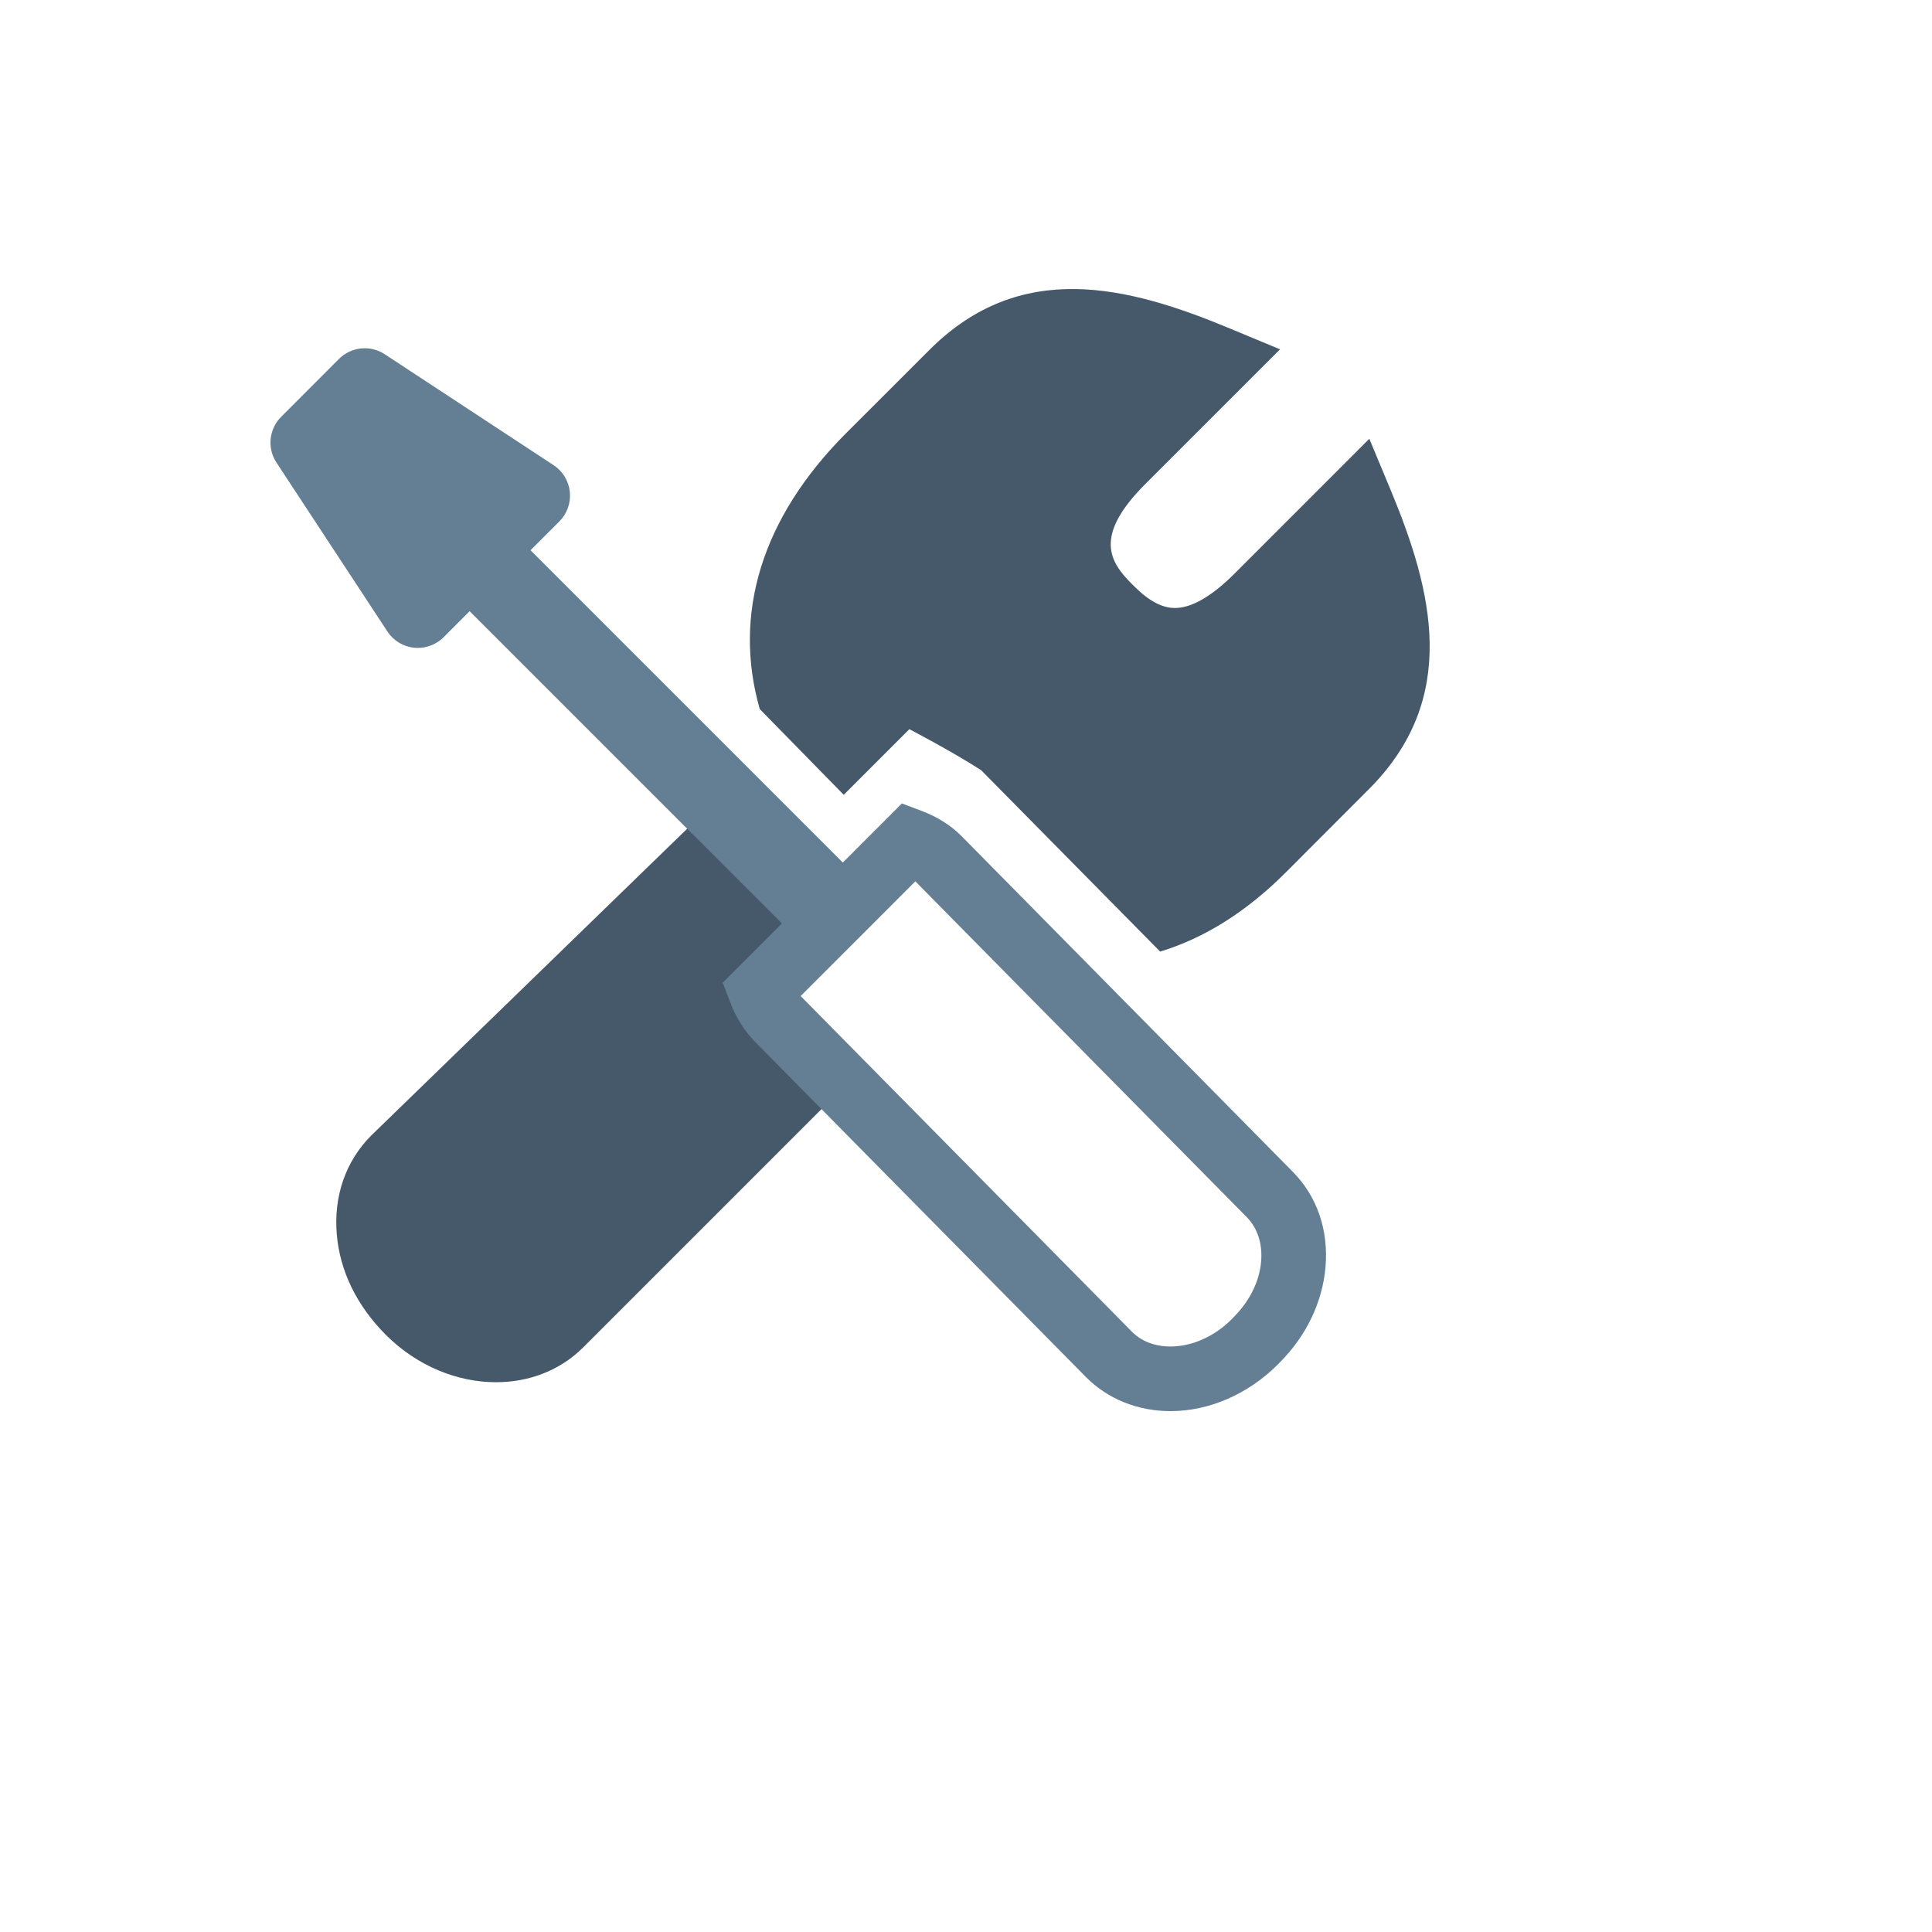
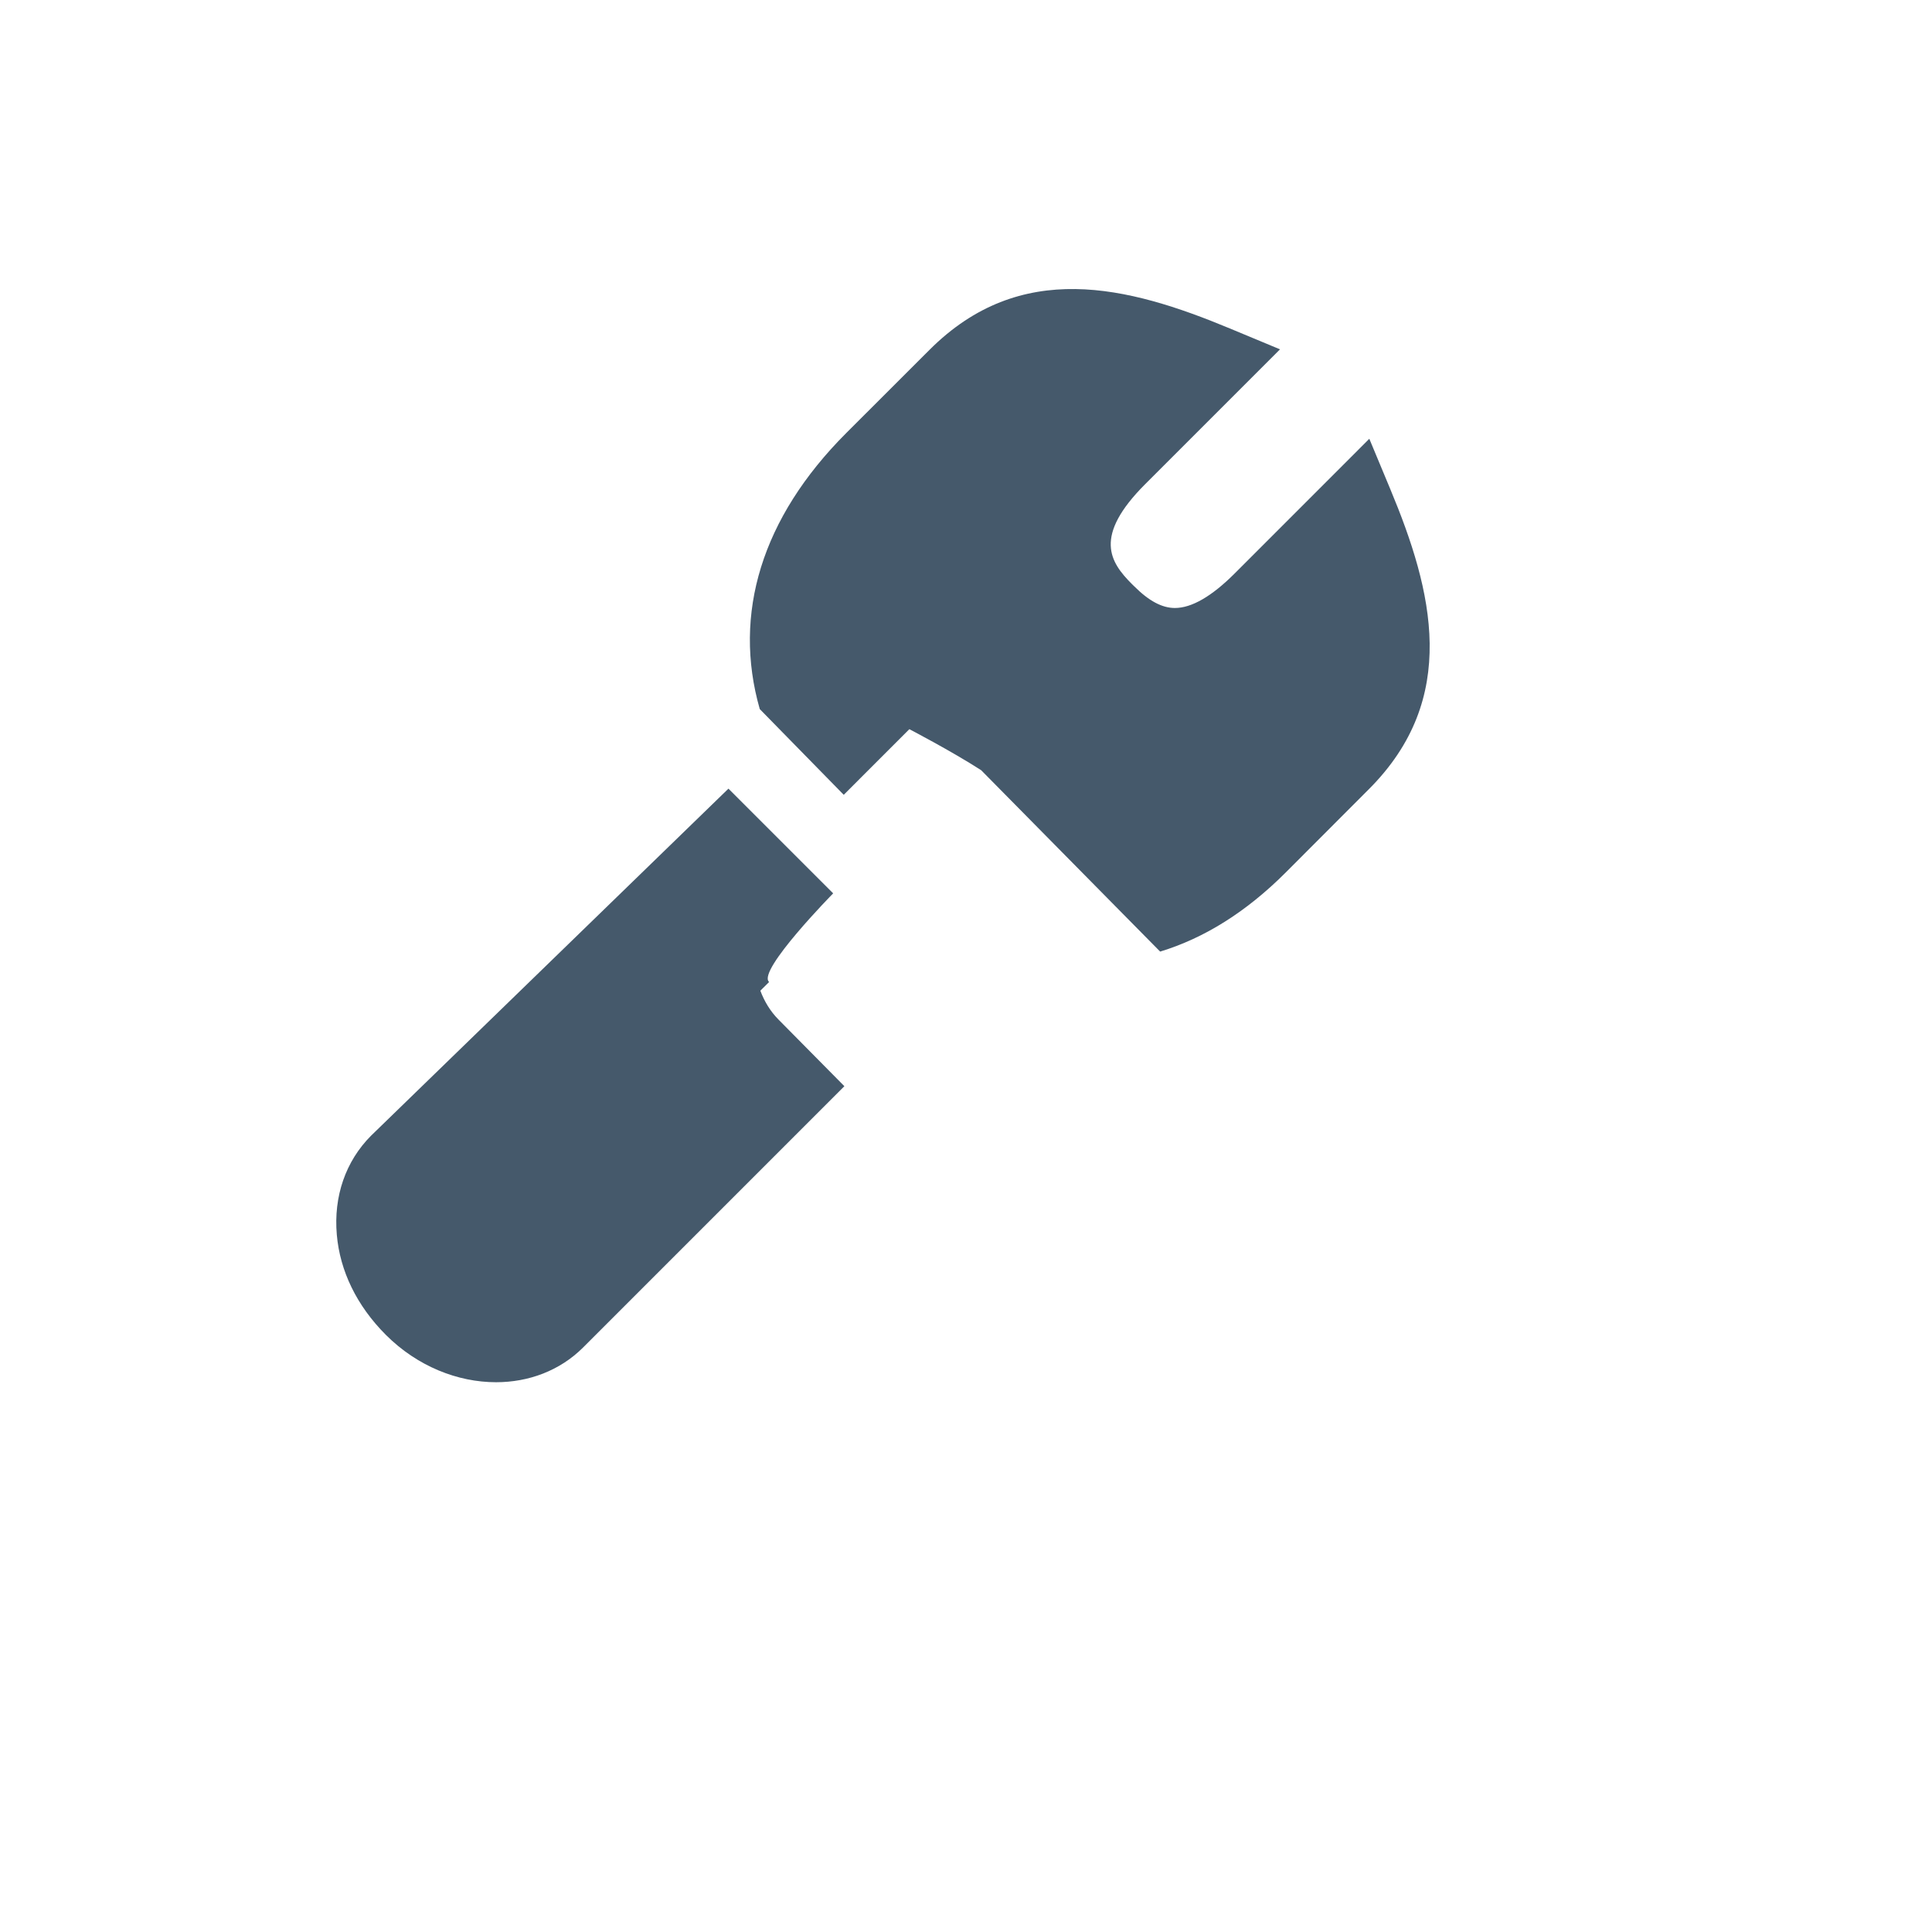
<svg xmlns="http://www.w3.org/2000/svg" version="1.1" width="100%" height="100%" id="svgWorkerArea" viewBox="-25 -25 625 625" style="background: white;">
  <defs id="defsdoc">
    <pattern id="patternBool" x="0" y="0" width="10" height="10" patternUnits="userSpaceOnUse" patternTransform="rotate(35)">
      <circle cx="5" cy="5" r="4" style="stroke: none;fill: #ff000070;" />
    </pattern>
  </defs>
  <g id="fileImp-538310561" class="cosito">
    <path id="pathImp-231882753" fill="#45596B" class="grouped" d="M220.971 295.489C220.971 295.489 223.817 292.668 223.817 292.668 223.817 292.668 223.734 292.601 223.734 292.601 220.058 288.884 244.53 263.998 244.53 263.998 244.53 263.998 210.653 230.125 210.653 230.125 210.653 230.125 95.051 342.381 95.051 342.381 86.818 350.63 82.867 362.013 83.96 374.451 84.97 386.105 90.357 397.359 99.87 406.876 110.01 416.991 123.041 422.148 135.475 422.148 145.994 422.148 156.079 418.439 163.623 410.92 163.623 410.92 248.152 326.383 248.152 326.383 248.152 326.383 226.826 304.81 226.826 304.81 224.155 302.107 222.265 298.919 220.971 295.489" />
    <path id="pathImp-673129537" fill="#45596B" class="grouped" d="M424.736 133.179C424.736 133.179 417.972 116.944 417.972 116.944 417.972 116.944 374.419 160.51 374.419 160.51 367.004 167.924 360.499 171.684 355.079 171.684 350.94 171.684 346.709 169.443 341.952 164.699 341.952 164.699 341.167 163.931 341.167 163.931 334.07 156.833 328.583 148.513 345.494 131.593 345.494 131.594 389.081 88.011 389.081 88.011 389.081 88.011 372.837 81.247 372.837 81.247 339.761 67.469 305.108 58.74 275.678 88.19 275.678 88.19 248.736 115.108 248.736 115.108 221.393 142.484 211.971 173.566 220.784 204.389 220.784 204.389 247.947 232.12 247.947 232.12 247.947 232.12 269.178 210.889 269.178 210.889 269.178 210.889 282.73 217.933 292.411 224.167 292.411 224.167 350.305 282.838 350.305 282.838 364.484 278.527 378.111 270.074 390.913 257.264 390.913 257.264 417.789 230.342 417.789 230.342 447.26 200.917 438.547 166.247 424.736 133.179" />
-     <path id="pathImp-427398940" fill="#647F94" class="grouped" d="M393.116 353.972C393.116 353.972 286.193 245.618 286.193 245.618 282.688 242.05 278.274 239.246 273.058 237.29 273.058 237.29 266.757 234.919 266.757 234.919 266.757 234.919 247.655 254.03 247.655 254.03 247.655 254.03 146.624 153.003 146.624 153.003 146.624 153.003 155.95 143.669 155.95 143.669 158.462 141.165 159.705 137.665 159.342 134.143 158.983 130.613 157.06 127.438 154.093 125.489 154.093 125.489 99.461 89.592 99.461 89.592 94.792 86.529 88.604 87.164 84.644 91.119 84.644 91.119 65.943 109.854 65.943 109.854 62 113.806 61.37 119.985 64.436 124.646 64.436 124.646 100.321 179.282 100.321 179.282 102.261 182.249 105.441 184.181 108.966 184.54 109.367 184.581 109.763 184.598 110.164 184.598 113.277 184.598 116.277 183.367 118.501 181.151 118.501 181.151 126.93 172.719 126.93 172.719 126.93 172.719 227.952 273.741 227.952 273.741 227.952 273.741 208.808 292.894 208.808 292.894 208.808 292.894 211.195 299.202 211.195 299.202 213.11 304.239 215.864 308.591 219.394 312.158 219.394 312.159 326.401 420.579 326.401 420.579 333.444 427.623 343.116 431.499 353.635 431.499 353.635 431.499 353.643 431.499 353.643 431.499 366.136 431.499 378.754 426.037 388.418 416.365 388.418 416.365 388.973 415.785 388.973 415.785 397.556 407.227 402.817 396.265 403.798 384.924 404.841 372.903 401.027 361.9 393.116 353.972 393.116 353.972 393.116 353.972 393.116 353.972M374.027 401.156C374.027 401.156 373.455 401.761 373.455 401.761 367.847 407.369 360.62 410.594 353.635 410.594 350.138 410.594 345.127 409.756 341.205 405.842 341.205 405.842 234.261 297.471 234.261 297.471 234.178 297.387 234.099 297.308 234.015 297.225 234.015 297.225 271.122 260.11 271.122 260.11 271.172 260.168 271.218 260.222 271.268 260.272 271.268 260.272 378.274 368.697 378.274 368.697 381.796 372.236 383.473 377.36 382.968 383.113 382.405 389.56 379.292 395.898 374.027 401.156 374.027 401.156 374.027 401.156 374.027 401.156" />
  </g>
</svg>